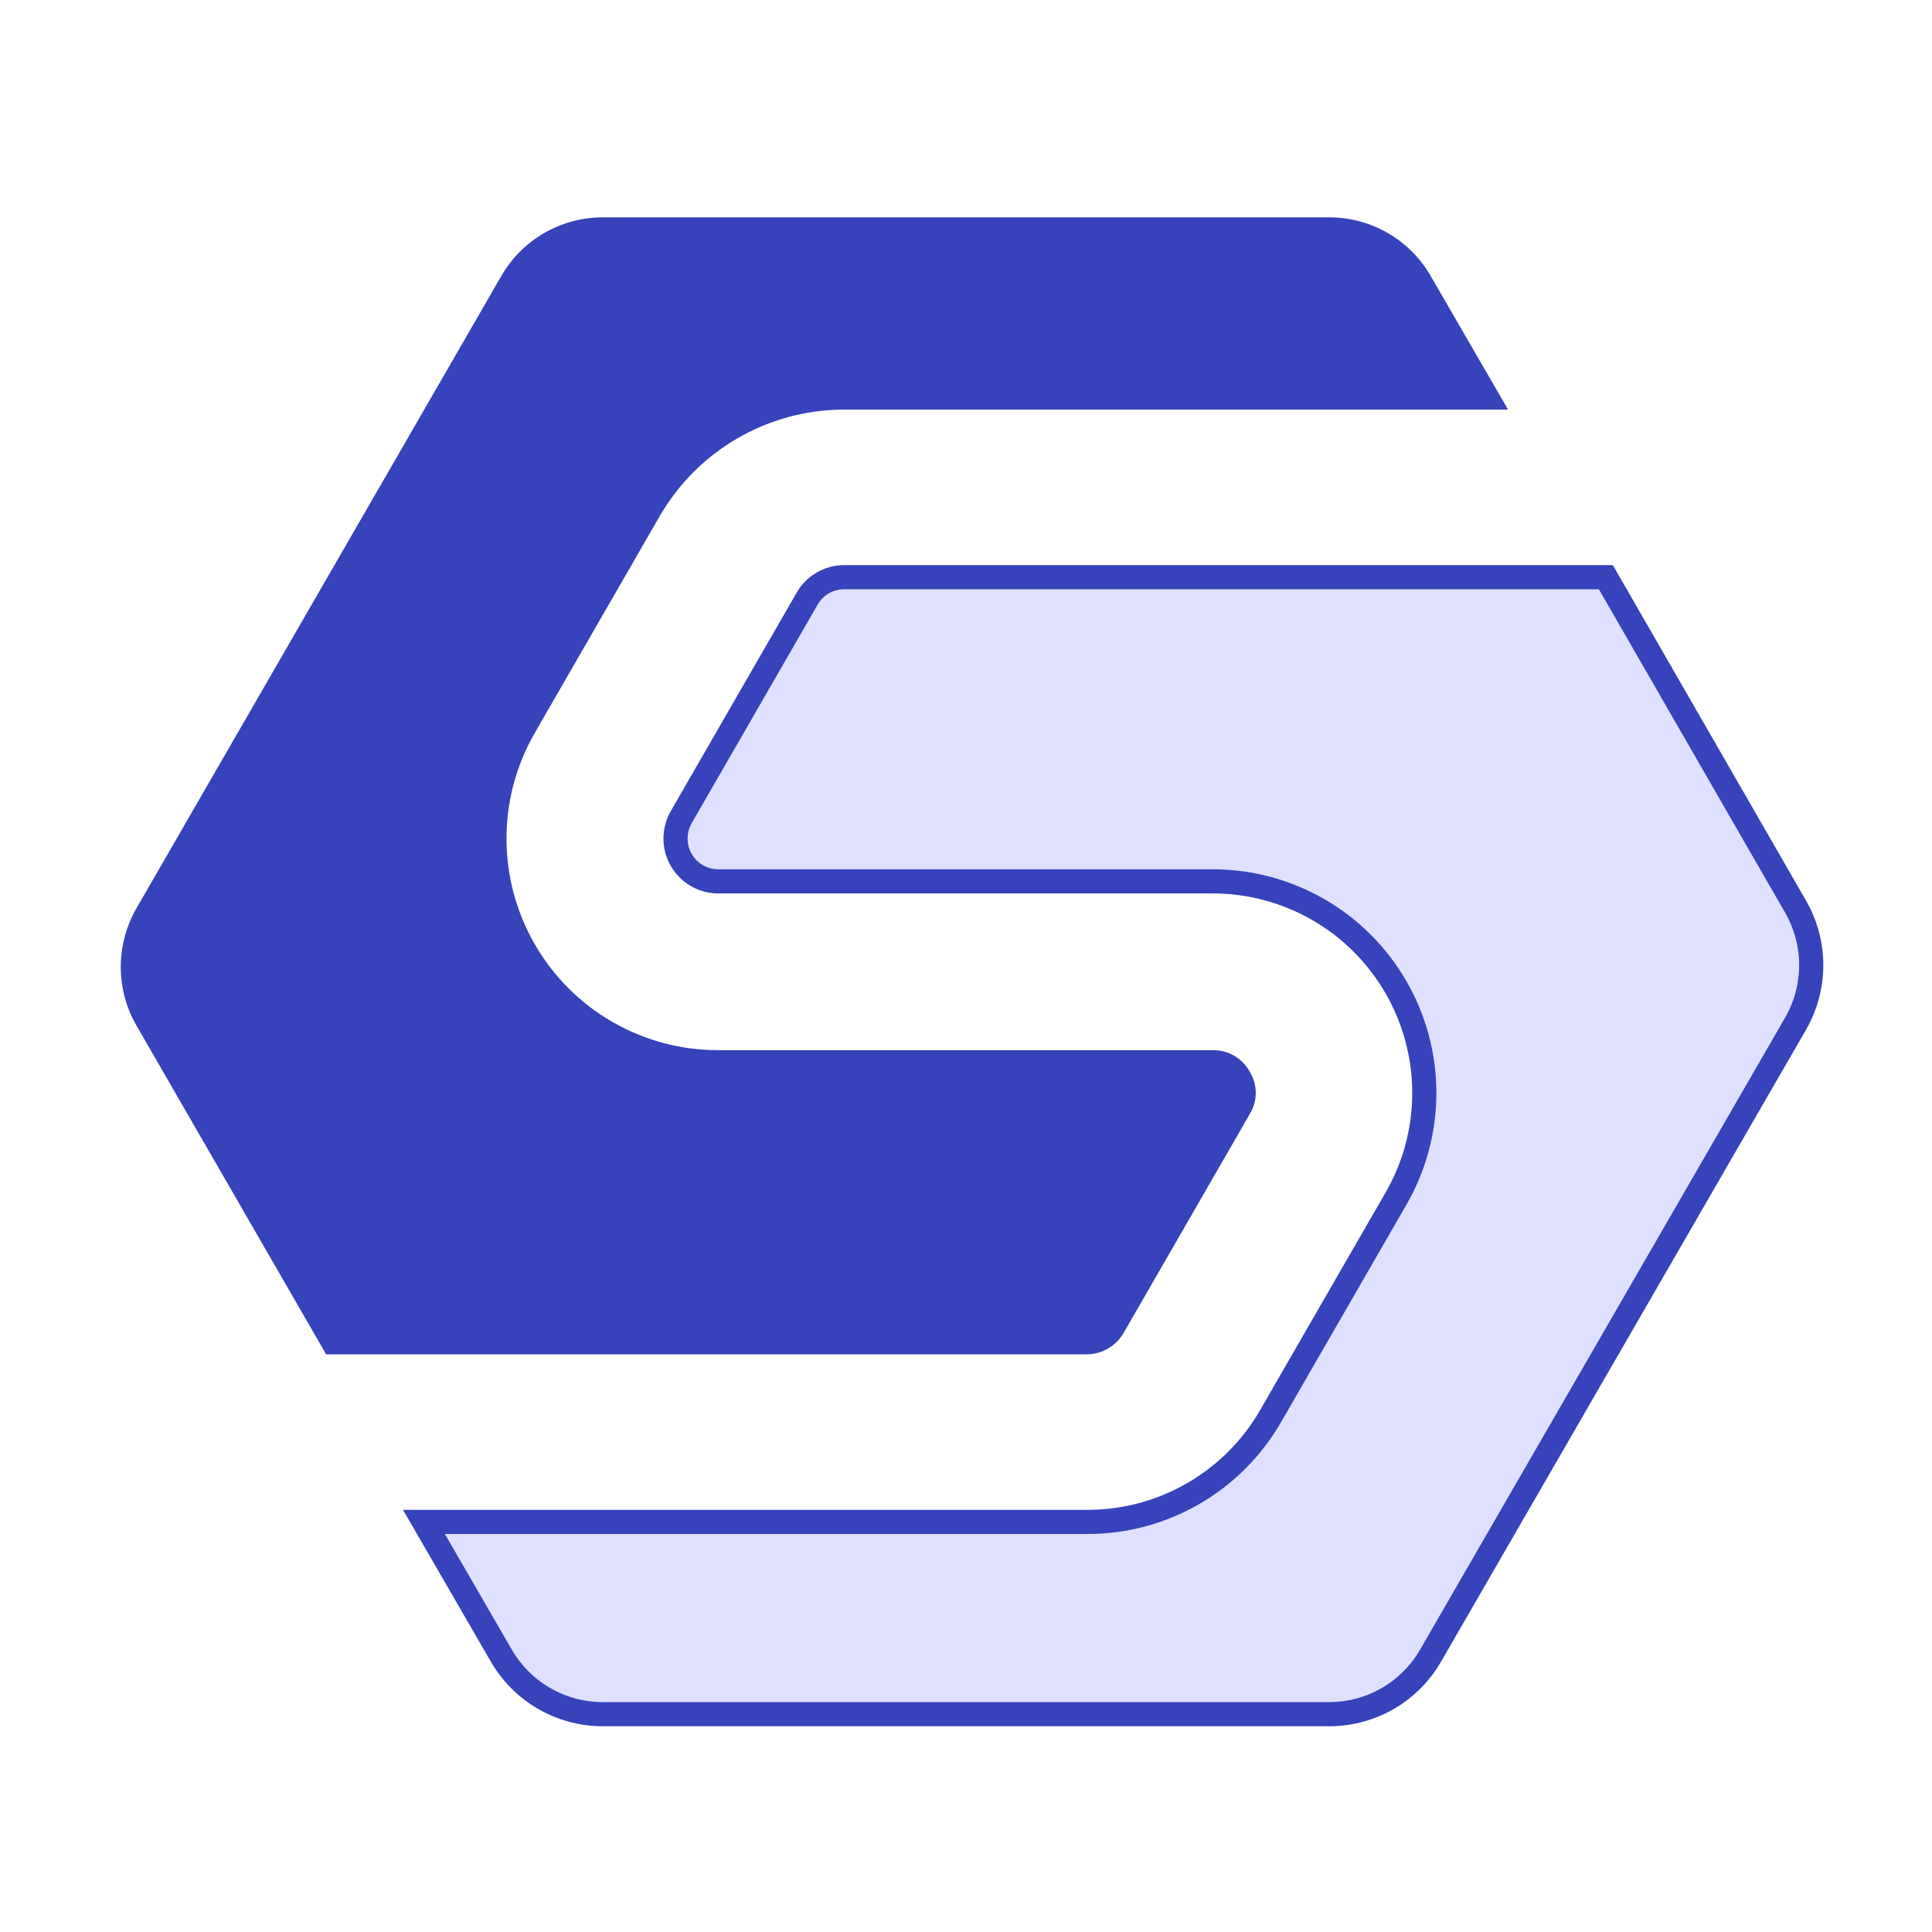
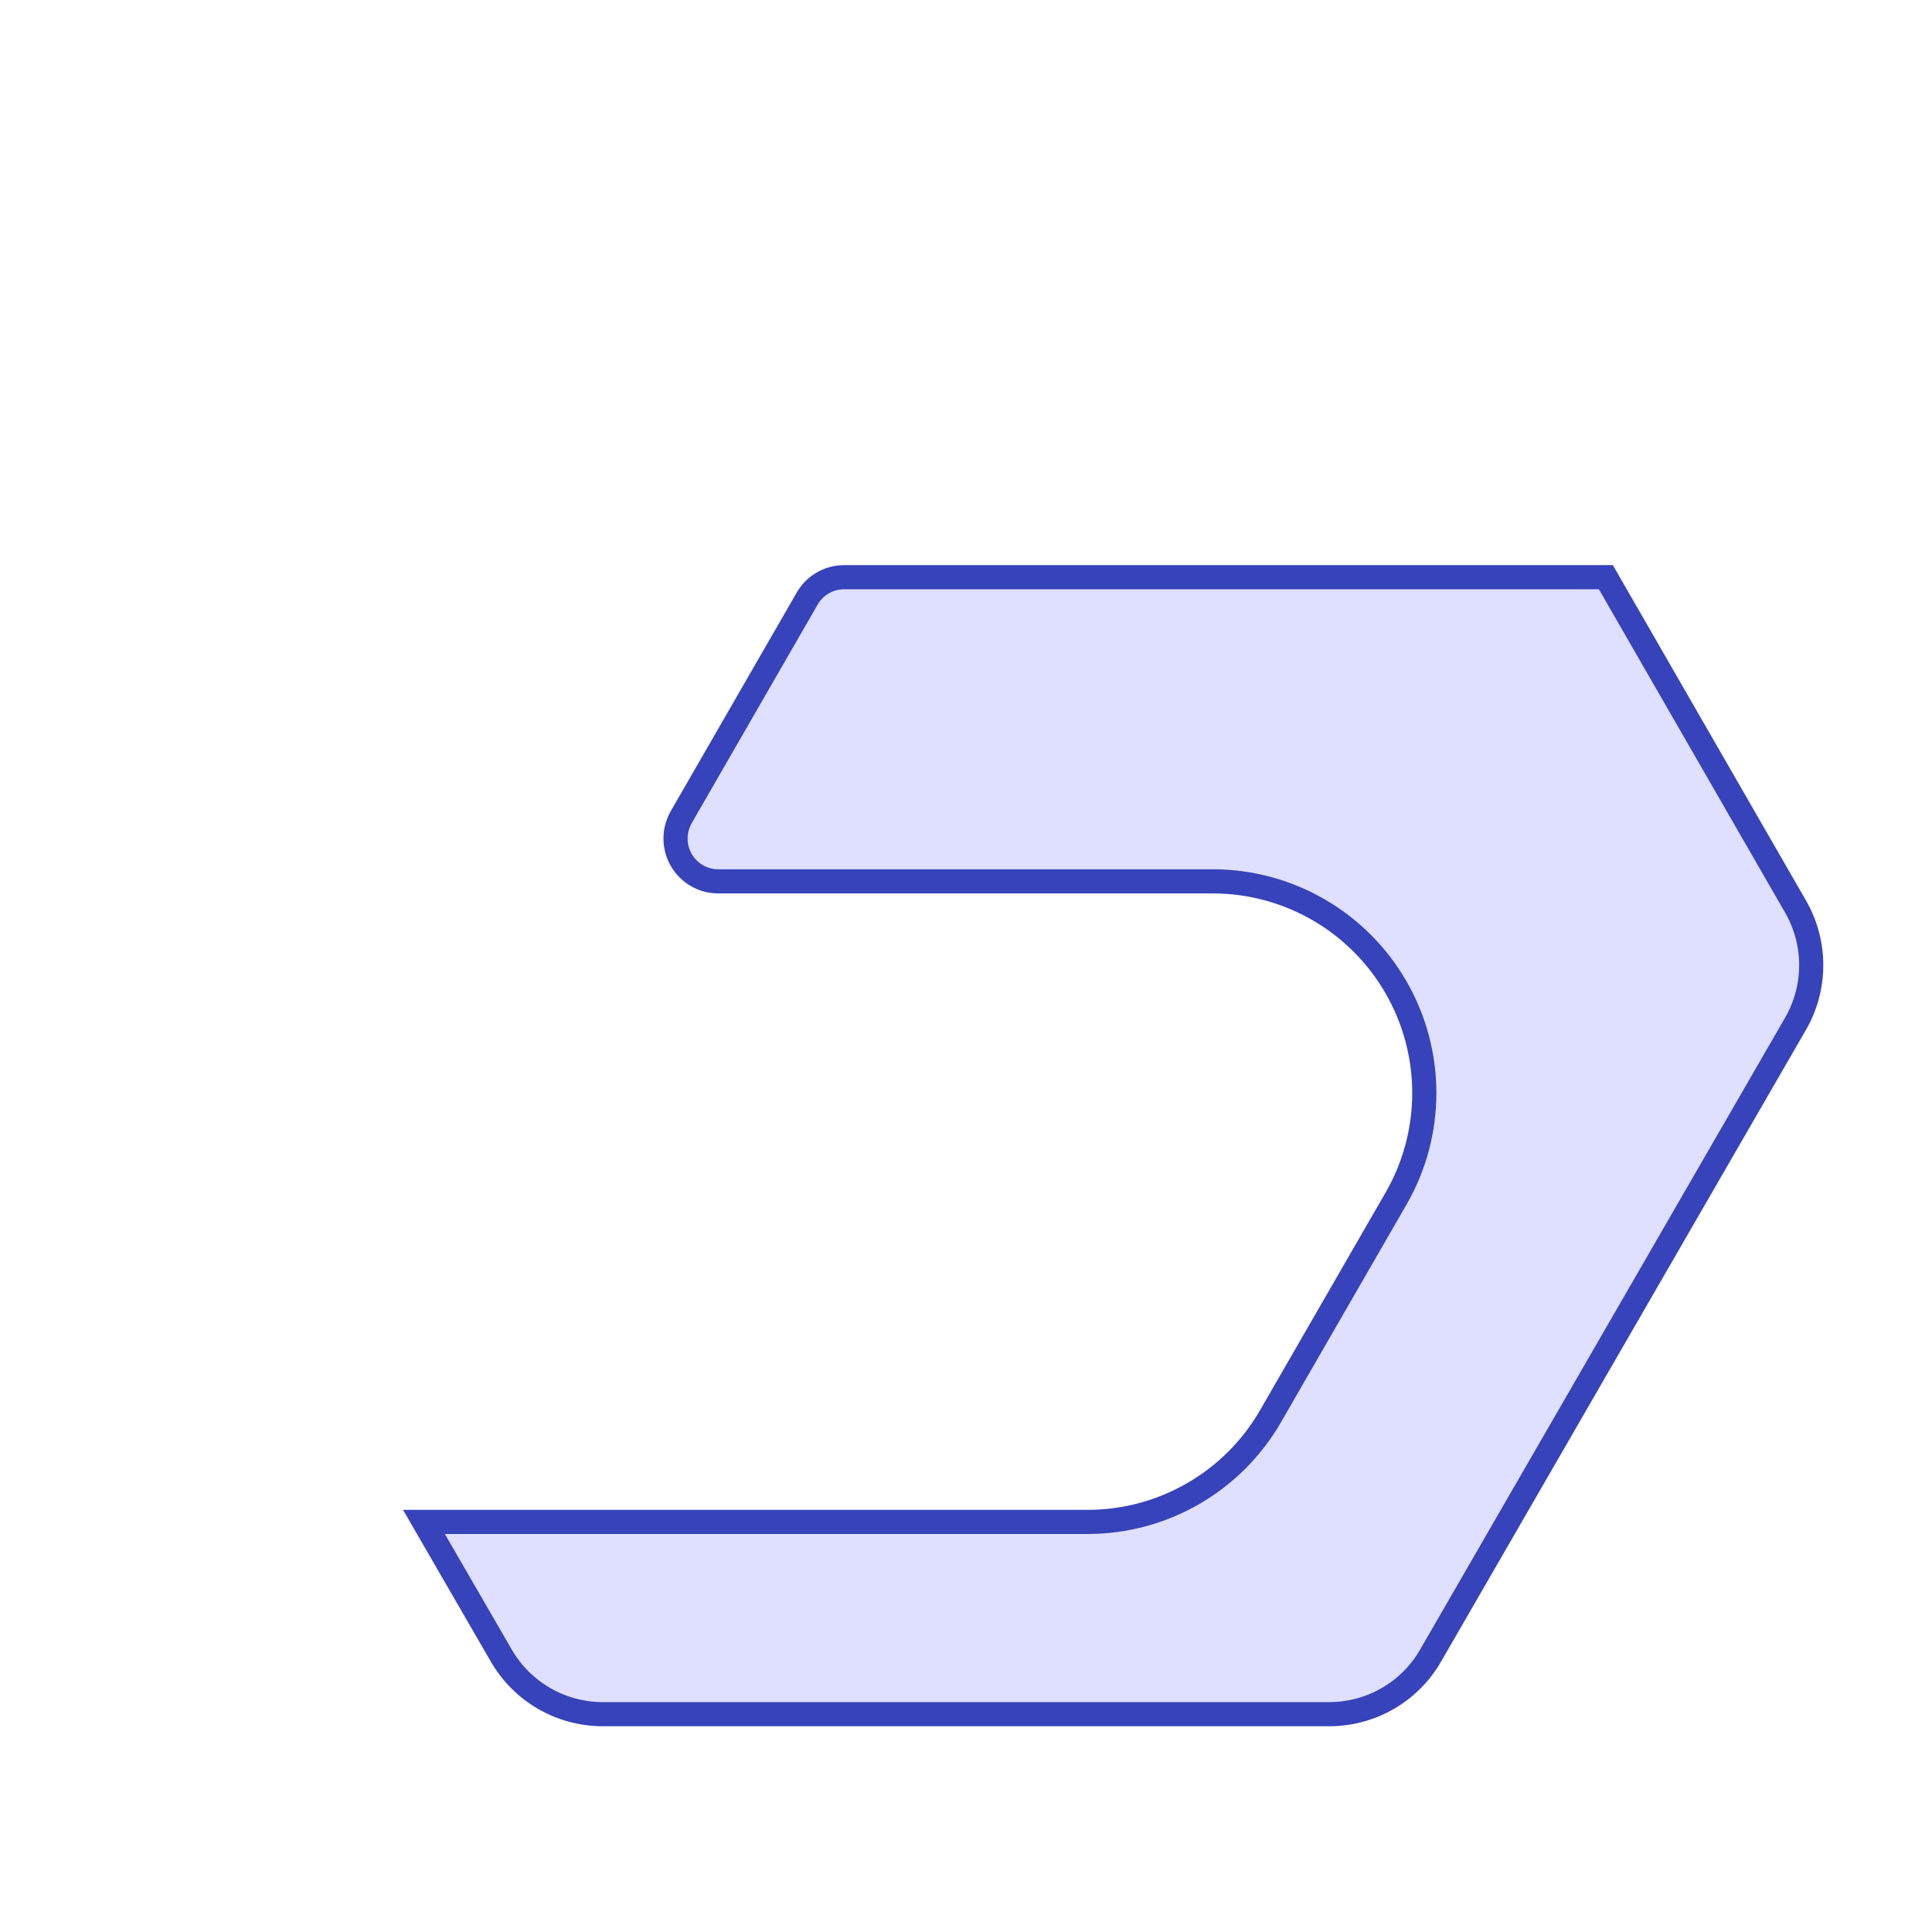
<svg xmlns="http://www.w3.org/2000/svg" width="16" height="16" viewBox="0 0 16 16" fill="none">
-   <path d="M9.312 11.027L10.35 9.226C10.416 9.119 10.416 8.983 10.35 8.876C10.29 8.766 10.175 8.697 10.049 8.697H5.946C5.321 8.697 4.743 8.364 4.43 7.822C4.117 7.281 4.116 6.613 4.428 6.071L5.466 4.27C5.781 3.729 6.358 3.395 6.984 3.392H12.489L11.848 2.285C11.677 1.988 11.362 1.804 11.019 1.8H4.981C4.638 1.804 4.323 1.988 4.152 2.285L1.13 7.522C0.957 7.823 0.957 8.193 1.13 8.493L2.701 11.216H9.006C9.135 11.213 9.252 11.14 9.312 11.027Z" fill="#3643BA" />
  <path d="M6.678 4.969L5.64 6.77C5.579 6.879 5.579 7.013 5.642 7.122C5.705 7.231 5.82 7.298 5.946 7.299H10.049C10.673 7.301 11.249 7.635 11.561 8.176C11.873 8.717 11.874 9.383 11.562 9.925L10.524 11.725C10.212 12.269 9.633 12.604 9.006 12.604H3.511L4.151 13.71C4.323 14.008 4.638 14.192 4.981 14.196H11.019C11.362 14.192 11.677 14.008 11.848 13.71L14.87 8.478C15.043 8.178 15.043 7.808 14.87 7.508L13.299 4.78H6.994C6.861 4.779 6.74 4.852 6.678 4.969Z" fill="#DFE0FF" stroke="#3643BA" stroke-width="0.2" />
</svg>